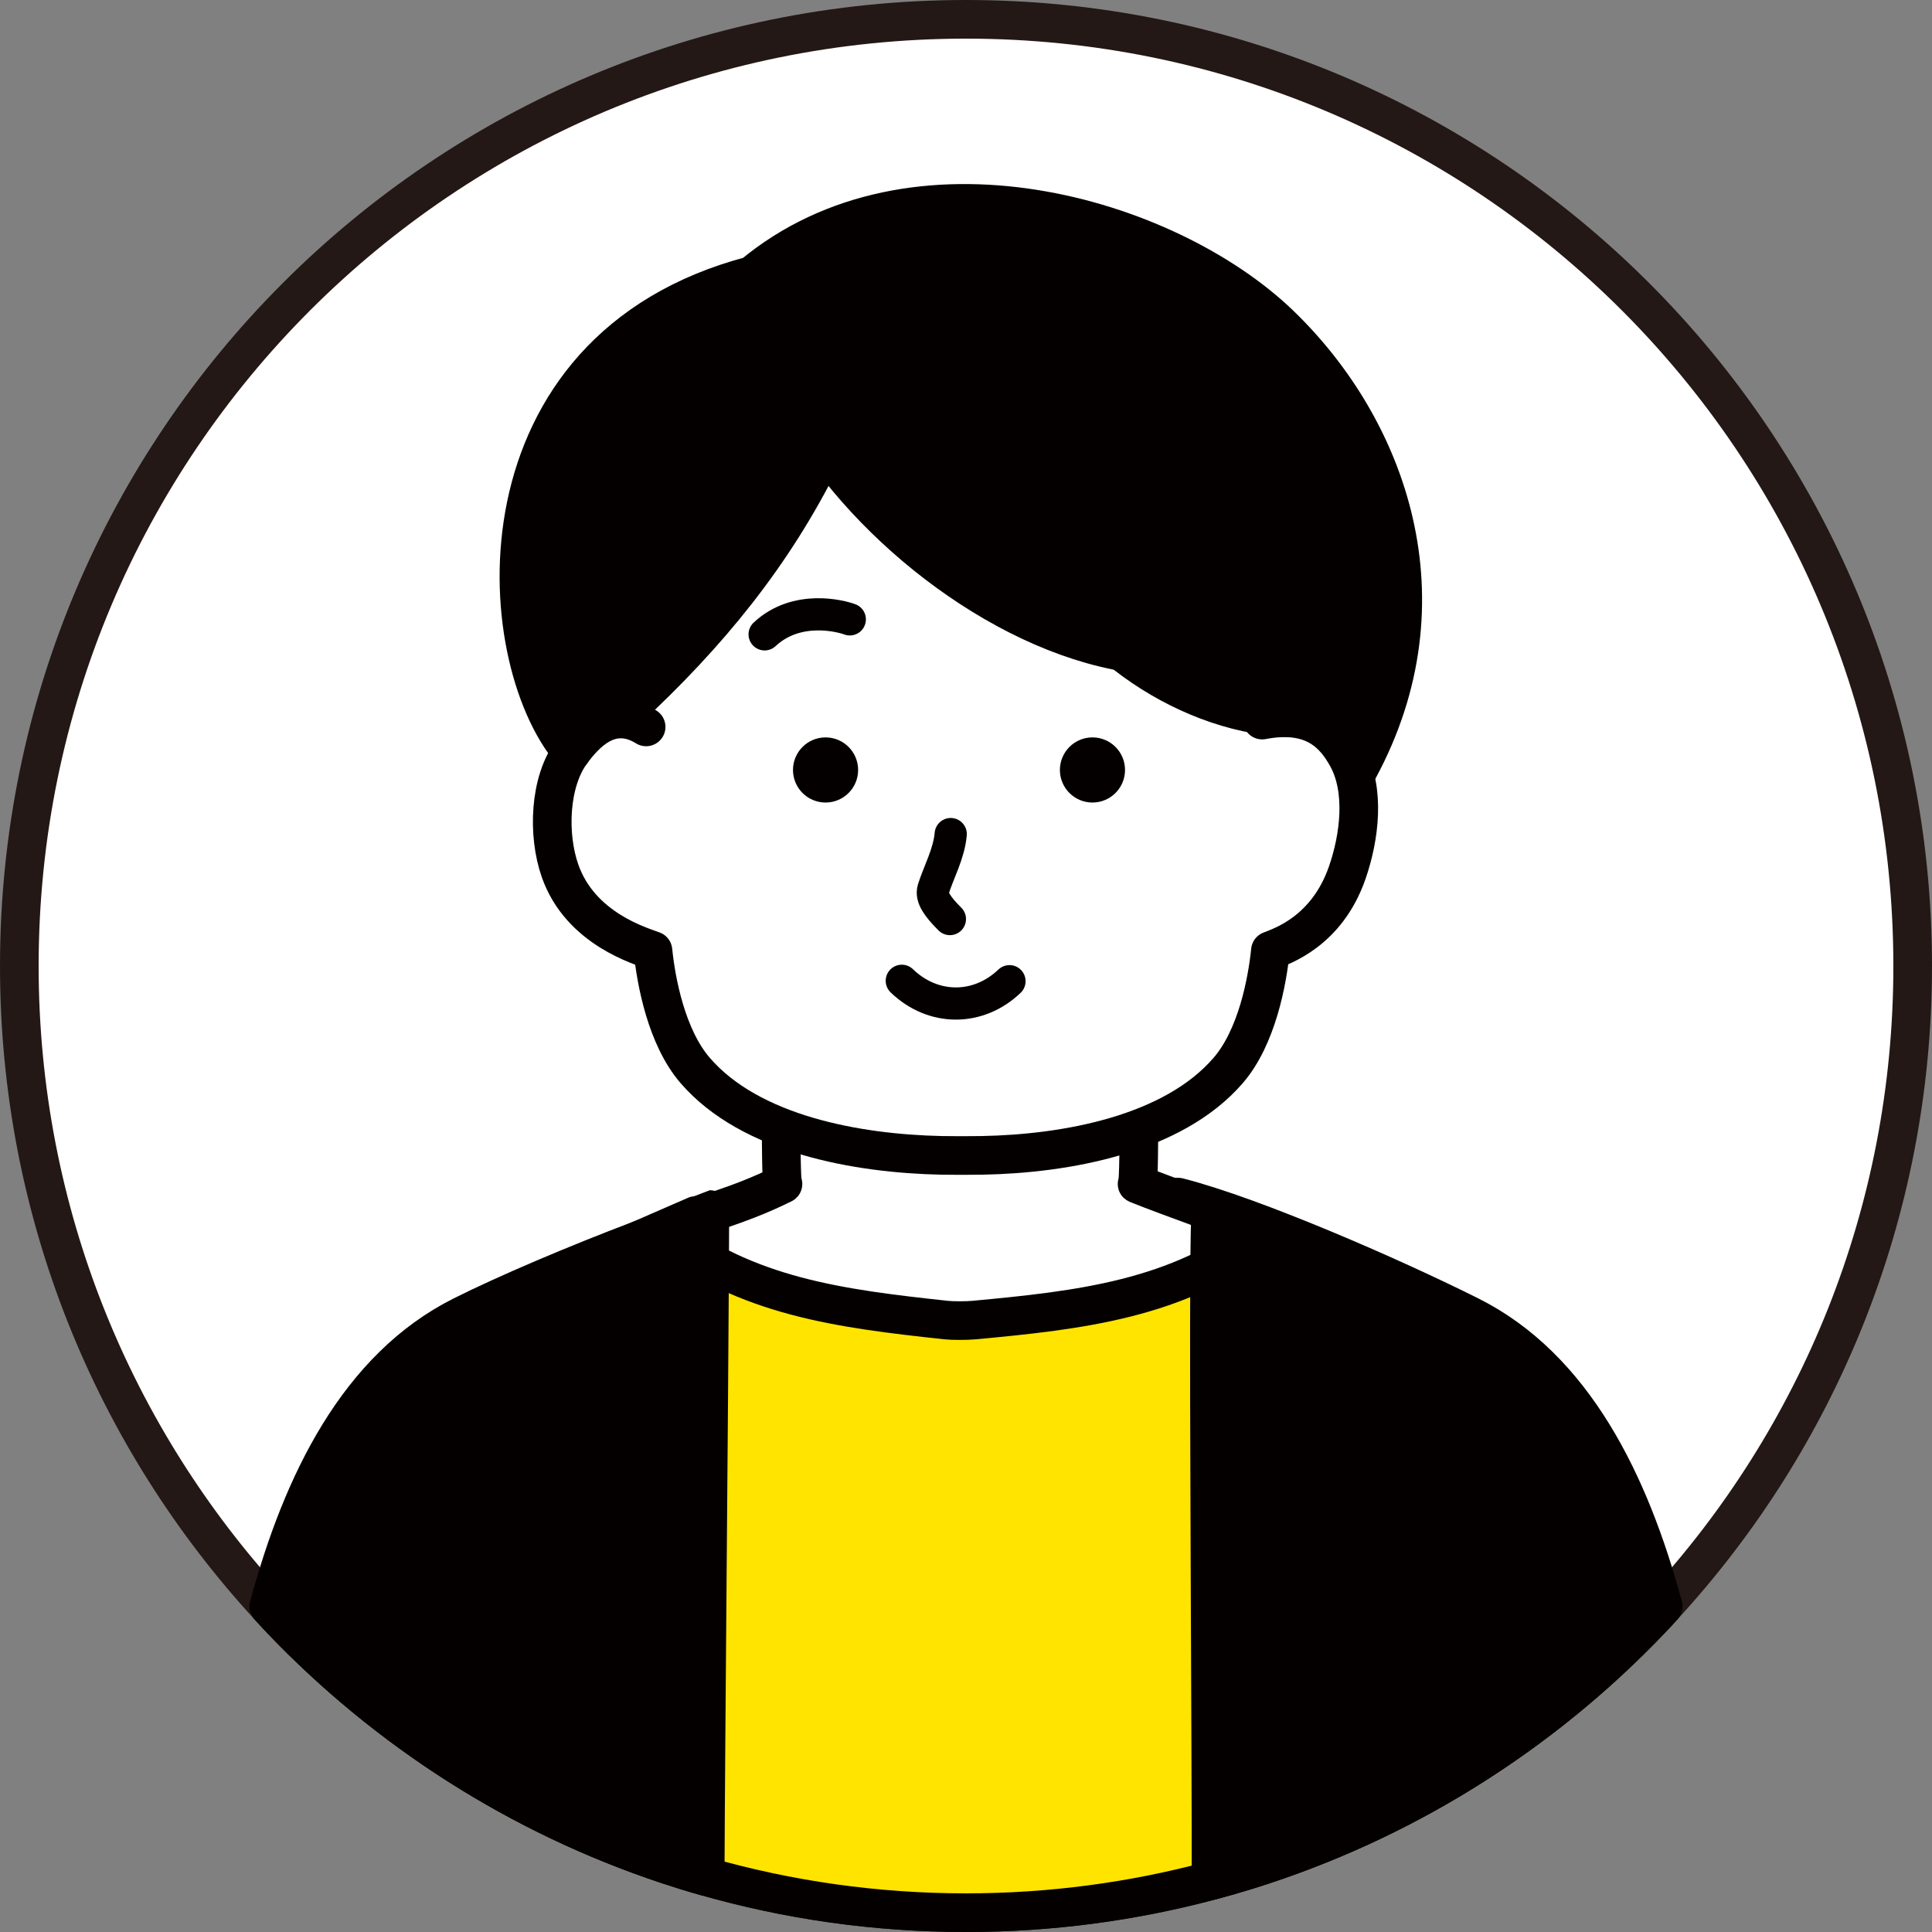
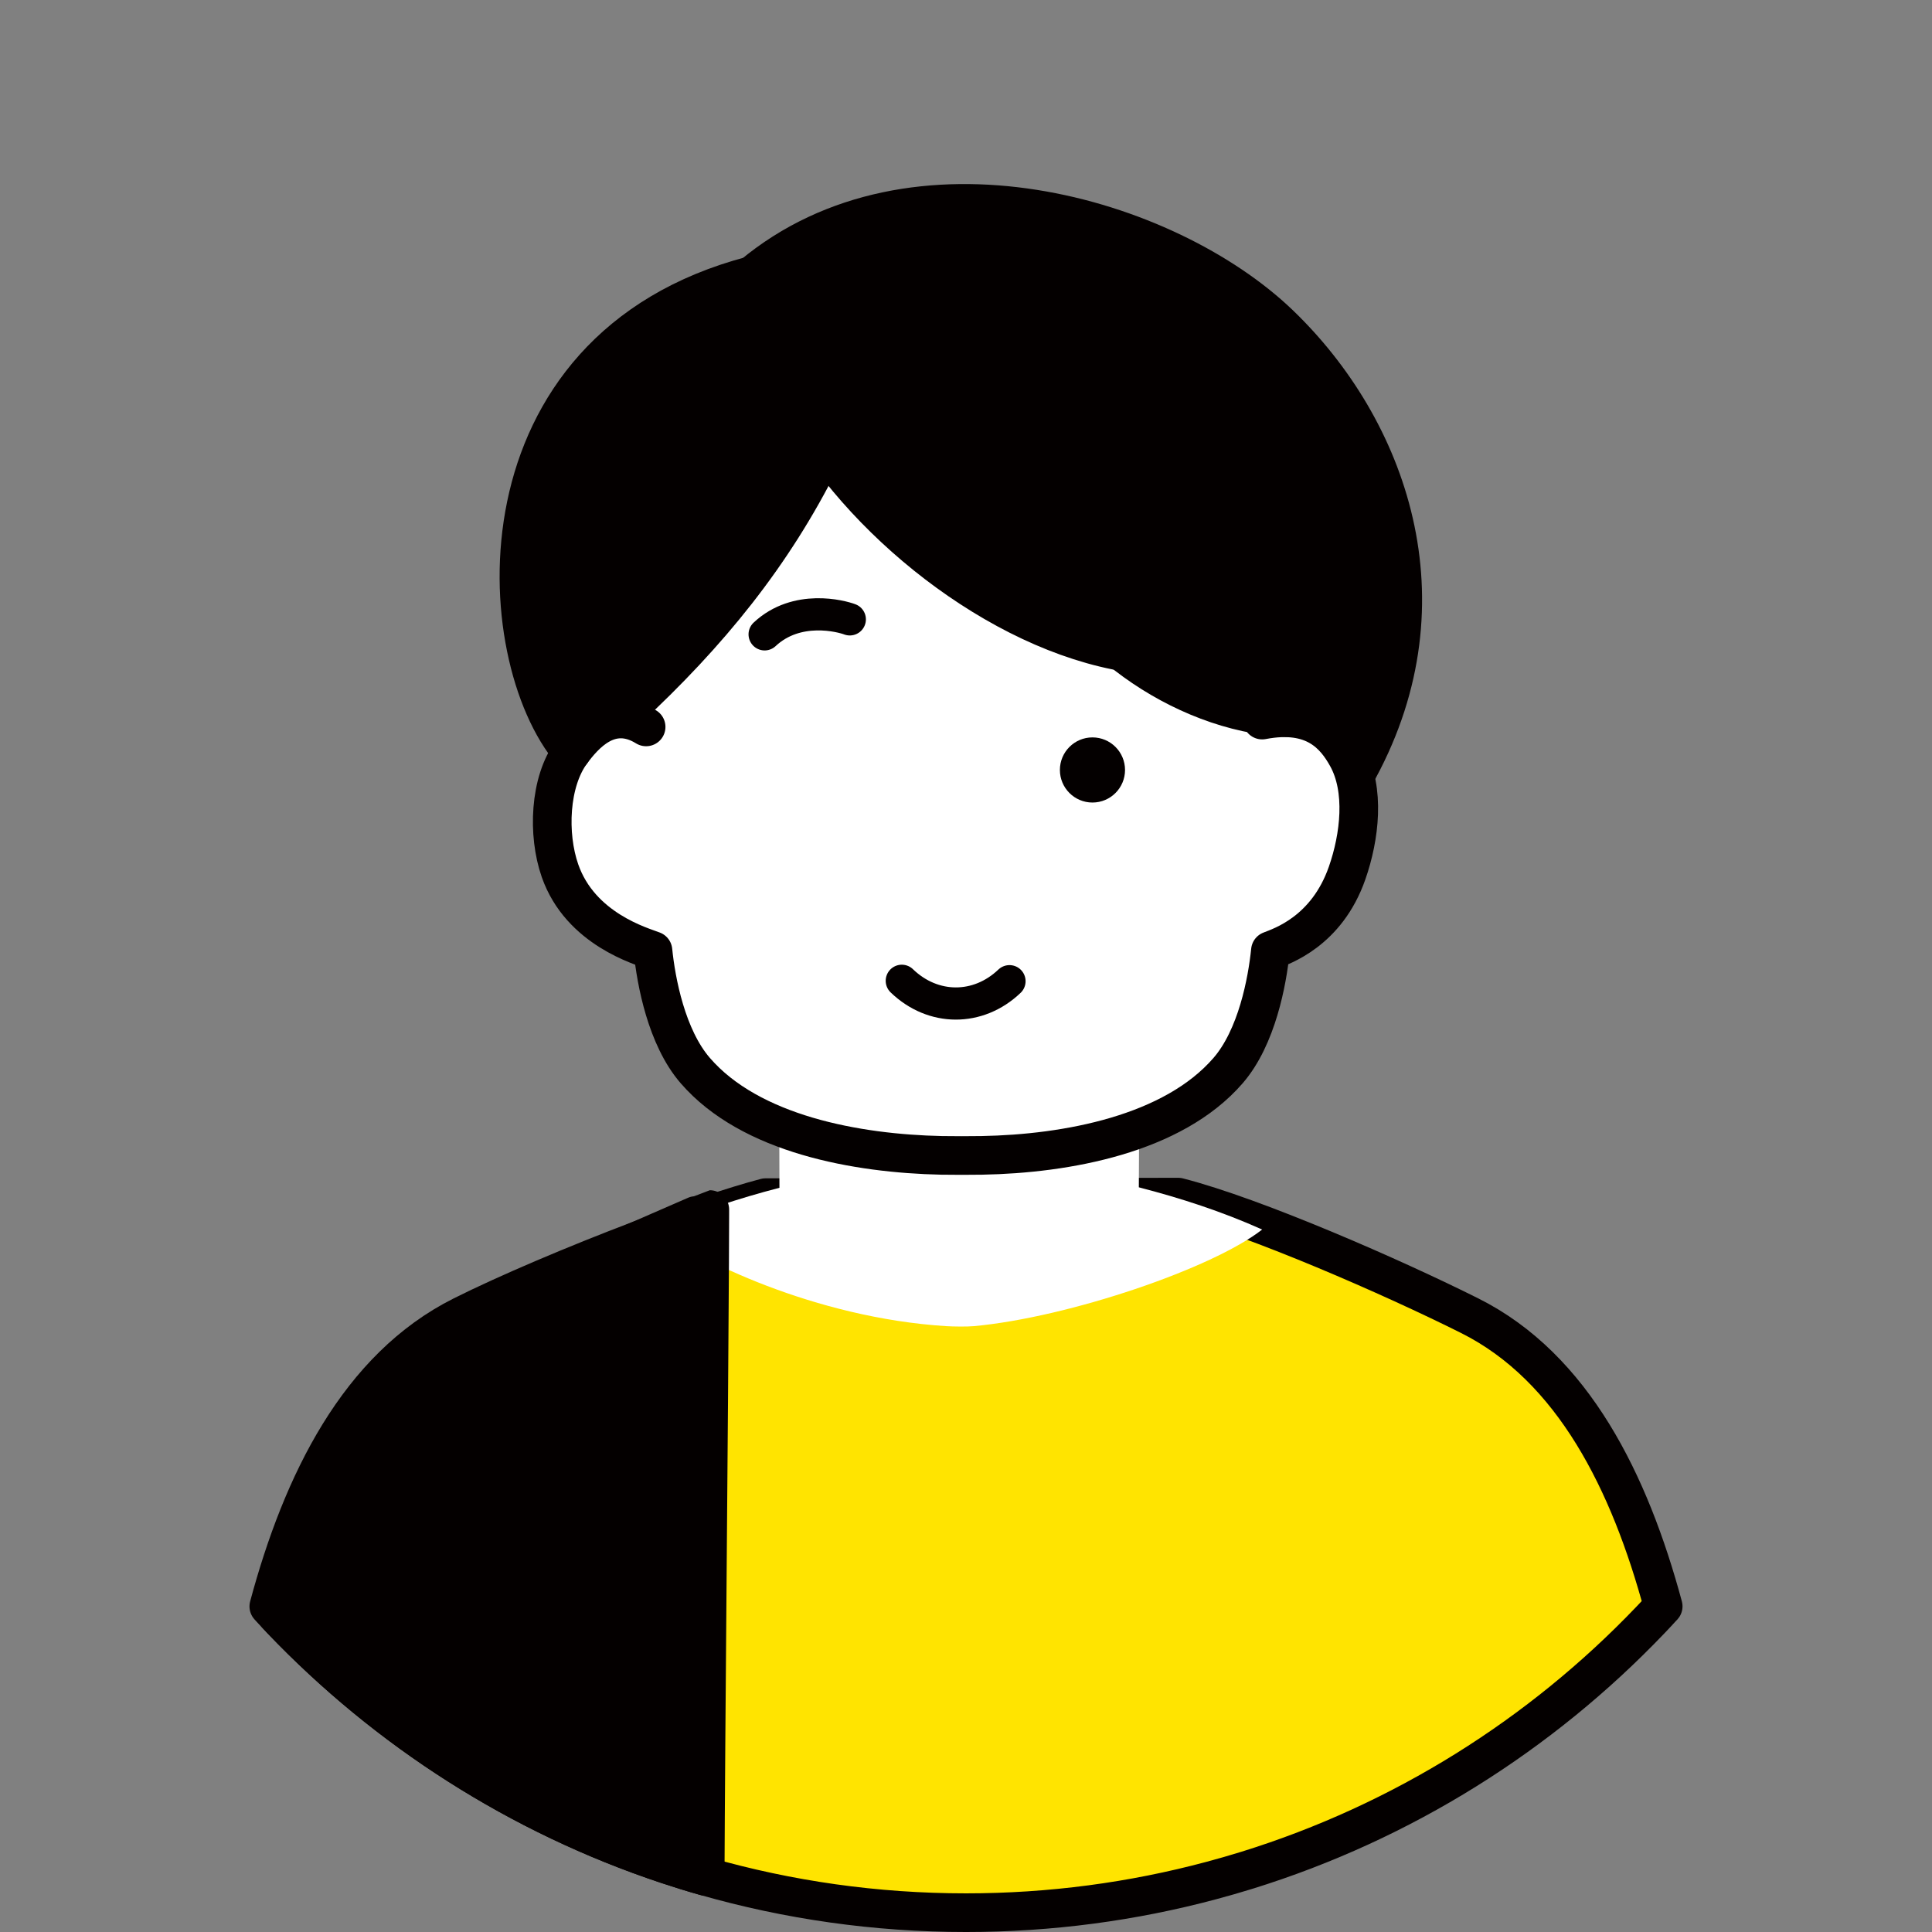
<svg xmlns="http://www.w3.org/2000/svg" id="a" viewBox="0 0 300 300">
  <rect x="0" y="0" width="300" height="300" fill="#808080" stroke="none" />
  <defs>
    <style>.b,.c{fill:#fff;}.d,.c{stroke-width:6px;}.d,.e,.f,.g{stroke:#040000;stroke-linecap:round;stroke-linejoin:round;}.d,.g{fill:none;}.h,.f{fill:#040000;}.c{stroke:#231815;stroke-miterlimit:10;}.e{fill:#ffe400;}.e,.f{stroke-width:6.001px;}.g{stroke-width:5px;}</style>
  </defs>
-   <path class="c" d="M297,150c0,38.35-14.68,73.25-38.74,99.43-.02,.03-.04,.06-.08,.08-.62,.69-1.26,1.37-1.91,2.05-17.02,17.82-38.49,31.36-62.63,38.85-1.85,.57-3.71,1.11-5.59,1.61-12.14,3.25-24.89,4.98-38.05,4.98-14.05,0-27.63-1.97-40.5-5.65-1.98-.56-3.95-1.17-5.9-1.82-23.01-7.65-43.5-20.84-59.88-37.97-.25-.26-.5-.53-.74-.79-.42-.44-.84-.88-1.24-1.33C17.68,223.26,3,188.36,3,150,3,68.81,68.81,3,150,3c81.18,0,147,65.81,147,147Z" />
  <g>
    <path class="e" d="M258.26,249.43c-.02,.03-.04,.06-.08,.08-.62,.69-1.26,1.37-1.91,2.05-17.02,17.82-38.49,31.36-62.63,38.85-1.85,.57-3.71,1.11-5.59,1.61-12.14,3.25-24.89,4.98-38.05,4.98-14.05,0-27.63-1.97-40.5-5.65-1.98-.56-3.95-1.17-5.9-1.82-23.01-7.65-43.5-20.84-59.88-37.97-.25-.26-.5-.53-.74-.79-.42-.44-.84-.88-1.24-1.33,5.17-19.21,13.94-37.08,30.05-45.14,6.8-3.41,17.51-7.97,27.65-11.81,1.08-.41,2.16-.81,3.22-1.2,.08-.03,.16-.06,.24-.08,2.54-.94,5-1.82,7.32-2.59,3.24-1.09,6.19-2,8.66-2.65l63.04-.08h1.03c11.88,3.04,33.42,12.48,45.26,18.41,16.11,8.06,24.87,25.93,30.05,45.13h-0Z" />
    <path class="b" d="M197.268,147.61c18.69-3.914,18.538-41.483-1.279-35.797,.108-4.407,4.944-3.856-3.01-16.872-3.73-6.104,3.517-14.996-2.631-18.98-16.51-10.697-14.958-17.611-16.233-18.315-17.125-9.464-45.279,2.796-61.014,4.132-16.512,1.402-8.52,32.693-8.479,34.619,.039,1.821-3.923,.728-5.226,14.032-1.647,.32-11.871,2.344-11.123,19.259,.387,8.75,3.83,14.474,13.118,17.922,0,15.438,13.073,24.64,19.577,28.991,.036,.198,.055-3.71,.064,7.838-6.358,1.657-12.626,3.687-18.875,6.482,5.862,4.599,24.336,13.71,44.755,15.003,1.078,.068,3.246,.1,4.322,0,14.807-1.373,37.108-9.003,44.755-15.003-6.339-2.835-12.698-4.885-19.151-6.555,.032-11.586,.096-7.752,.222-8.129,6.62-3.907,20.208-9.459,20.208-28.627l0-0Z" />
    <path class="h" d="M87.68,118.512c2.227-2.875,6.092-4.341,9.618-7.076,11.64-11.459,28.574-36.264,30.715-41.352,12.019,13.713,26.026,25.975,44.609,29.739,5.056,4.532,13.3,9.079,22.318,11.613,.757,.213,8.873-1.061,16.05,7.947C244.841,41.447,145.567,12.617,118.731,41.656c-17.867,0-54.711,29.807-31.051,76.856Z" />
-     <path class="d" d="M176.843,175.331s0,8.81-.277,8.517c6.203,2.502,11.044,3.884,19.422,7.673-13.008,10.207-28.291,11.933-44.755,13.46-1.076,.1-3.247,.116-4.322,0-16.438-1.779-31.05-3.602-44.058-13.808,6.428-2.875,11.292-3.647,18.725-7.324-.277,.293-.277-8.306-.277-8.306" />
-     <path class="f" d="M258.18,249.51c-.62,.69-1.26,1.37-1.91,2.05-17.02,17.82-38.49,31.36-62.63,38.85-1.85,.57-3.71,1.11-5.59,1.61,.02-22.21-.37-74.87-.22-95.29,.01-.39,.01-.77,.01-1.13,.03-3.39,.08-5.73,.15-6.68,2.15,.83,4.55,1.72,7.1,2.66,.18,.07,.37,.14,.55,.2,11.31,4.16,25.25,9.1,32.15,12.52,16.31,8.07,25.17,25.98,30.39,45.21Z" />
    <path class="f" d="M110.22,187.82v.8c0,1.91-.01,4.32-.03,7.15v.24c-.12,23.41-.61,74.25-.69,95.34-1.98-.56-3.95-1.17-5.9-1.82-23.01-7.65-43.5-20.84-59.88-37.97-.25-.26-.5-.53-.74-.79,5.05-19.27,13.9-37.48,30.96-46.47,5.23-2.76,16.82-7.98,25.5-11.81,1.06-.47,2.08-.91,3.04-1.33,4.52-1.98,7.69-3.34,7.74-3.34Z" />
    <path class="d" d="M195.989,111.813c8.116-1.561,11.323,2.354,13.189,5.716,2.83,5.1,1.965,12.409,.002,18.033-3.179,9.109-10.208,11.374-11.912,12.048-.485,4.777-2.092,13.453-6.568,18.627-8.567,9.904-25.075,12.927-38.22,13.168-1.575,.029-4.726,.034-6.3,0-13.144-.281-29.653-3.264-38.22-13.168-4.476-5.175-6.084-13.851-6.568-18.627-1.704-.674-11.258-3.3-14.437-12.409-1.963-5.623-1.644-13.821,1.805-18.447,1.886-2.529,5.908-7.39,11.57-3.879" />
    <path class="d" d="M122.904,61.179c8.756,17.808,30.051,35.727,50.471,39.835" />
    <path class="d" d="M162.22,85.424c5.038,13.772,22.728,26.035,39.067,26.035" />
    <path class="d" d="M127.504,71.144c-7.484,15.03-17.373,27.198-30.205,39.097" />
    <path class="d" d="M116.793,42.766c24.914-20.806,64.396-9.248,81.894,7.584,16.827,16.187,26.432,42.836,12.303,69.033" />
    <path class="d" d="M116.793,42.766c-43.59,11.444-40.673,59.128-28.034,73.989" />
    <path class="g" d="M118.731,98.501c5.013-4.688,11.938-2.818,13.226-2.327" />
-     <path class="g" d="M147.627,129.514c-.266,3.067-1.908,5.997-2.695,8.536-.403,1.301,.708,2.801,2.568,4.661" />
    <path class="g" d="M140.03,152.298c4.847,4.678,11.856,4.705,16.722,.064" />
    <circle class="h" cx="169.637" cy="119.56" r="5.057" />
-     <circle class="h" cx="128.192" cy="119.56" r="5.057" />
  </g>
</svg>